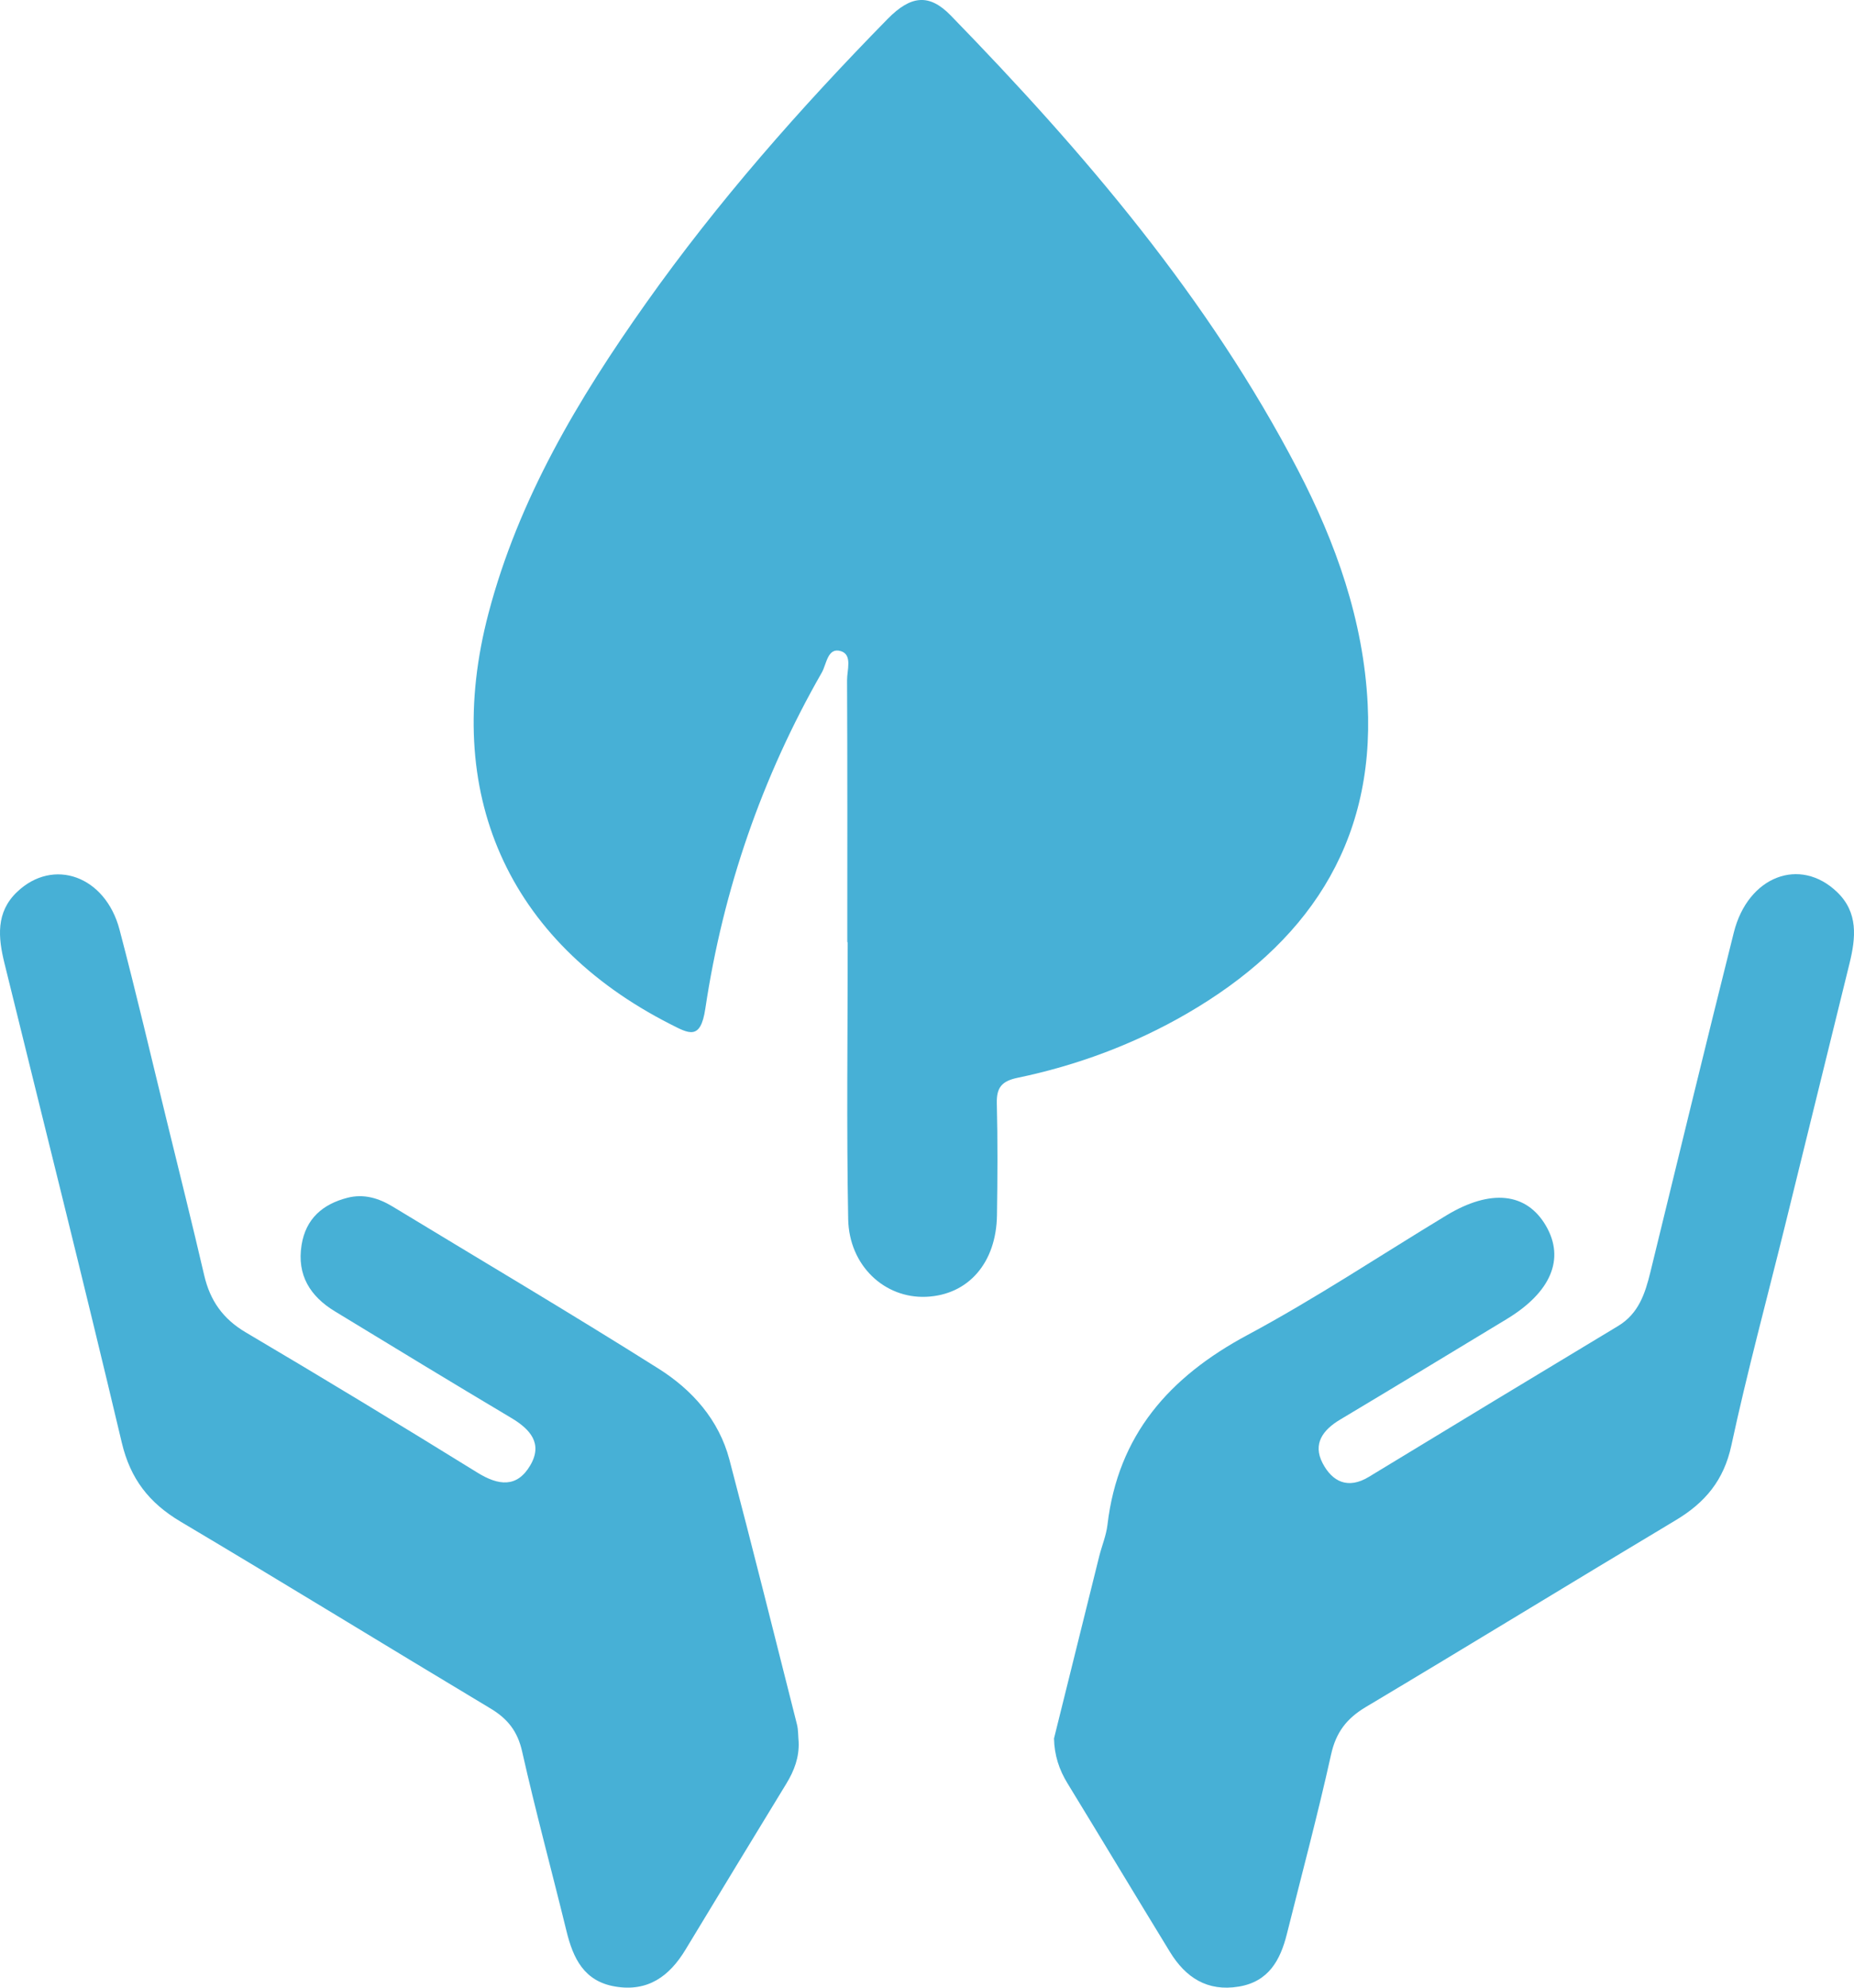
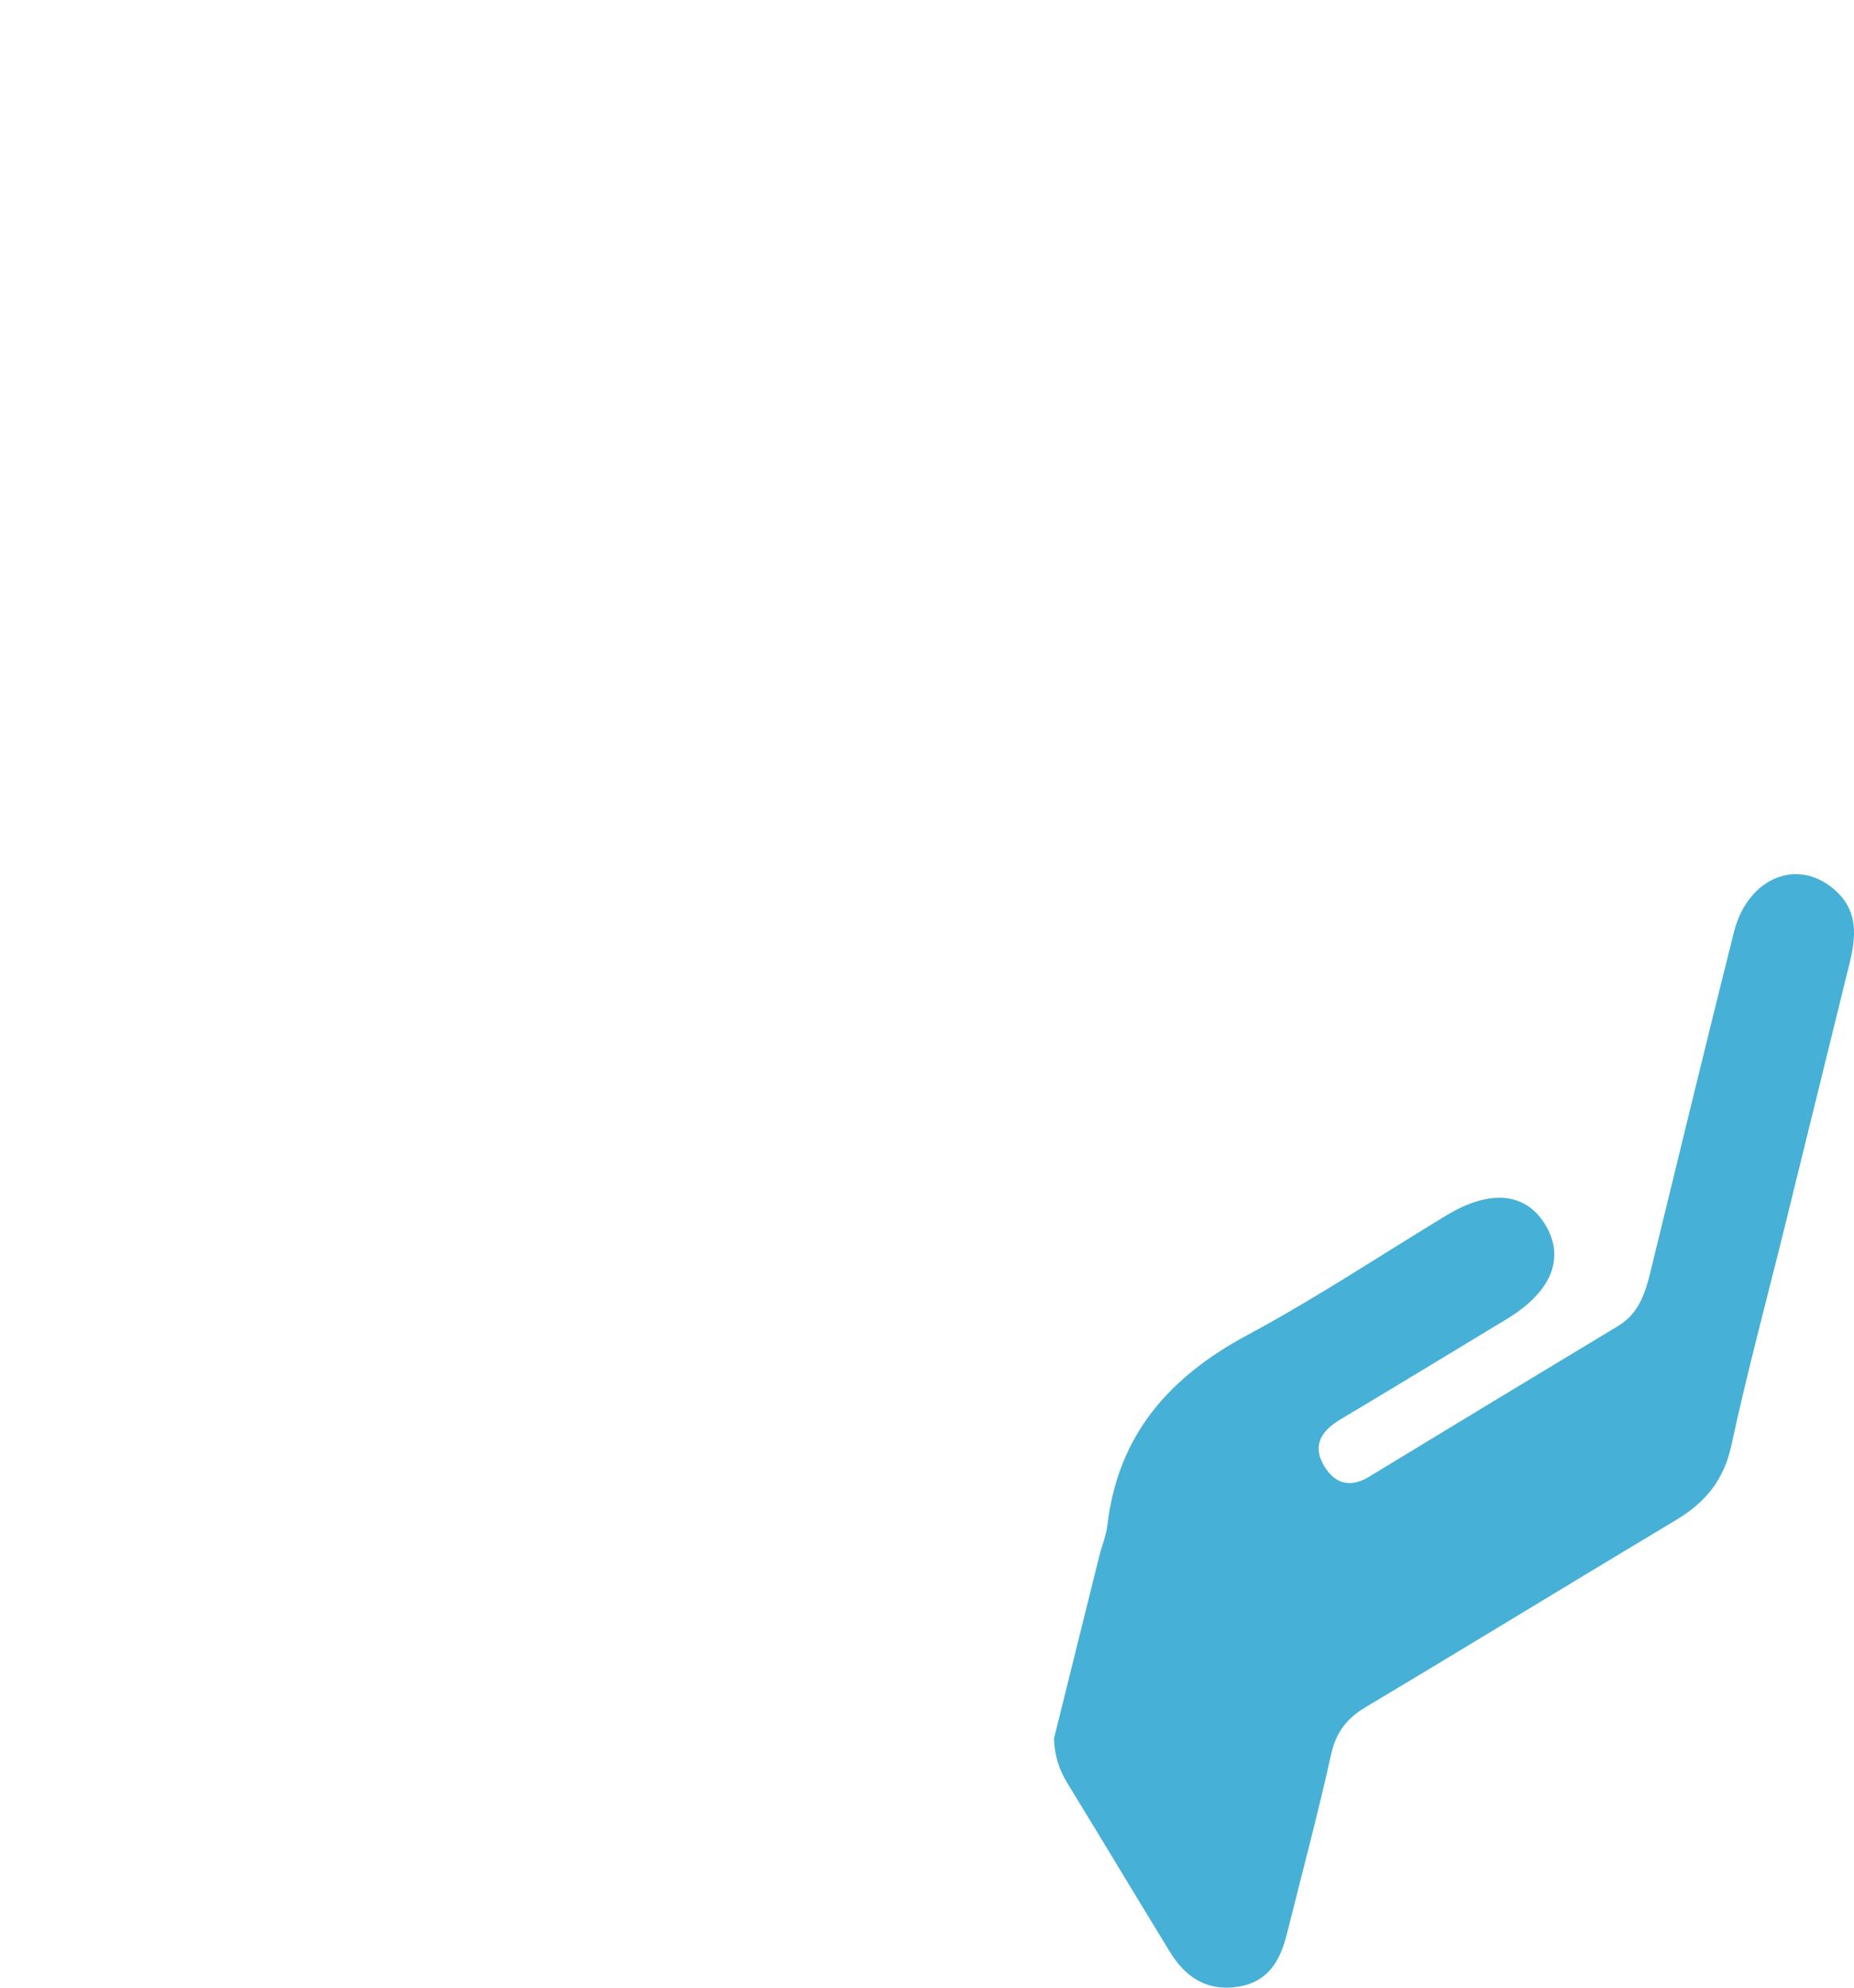
<svg xmlns="http://www.w3.org/2000/svg" xmlns:xlink="http://www.w3.org/1999/xlink" version="1.1" id="Layer_1" x="0px" y="0px" width="94.453px" height="101.199px" viewBox="0 0 94.453 101.199" enable-background="new 0 0 94.453 101.199" xml:space="preserve">
  <g>
    <defs>
      <rect id="SVGID_1_" width="94.453" height="101.199" />
    </defs>
    <clipPath id="SVGID_2_">
      <use xlink:href="#SVGID_1_" overflow="visible" />
    </clipPath>
-     <path fill="#47b0d6" clip-path="url(#SVGID_2_)" d="M43.166,47.975c0-4.448,0.009-8.897-0.012-13.345c-0.003-0.512,0.282-1.296-0.316-1.478   c-0.68-0.207-0.726,0.662-0.97,1.088c-3.054,5.331-5.028,11.059-5.936,17.12c-0.244,1.63-0.841,1.261-1.788,0.78   c-8.292-4.218-11.655-11.797-9.258-20.912c1.535-5.836,4.572-10.916,8.014-15.778c3.674-5.191,7.869-9.947,12.317-14.482   c1.192-1.215,2.127-1.3,3.217-0.182c6.812,6.999,13.129,14.389,17.676,23.116c1.95,3.742,3.354,7.698,3.567,11.946   c0.362,7.219-3.18,12.263-9.207,15.756c-2.684,1.555-5.588,2.638-8.632,3.271c-0.798,0.167-1.074,0.492-1.055,1.294   c0.047,1.899,0.036,3.8,0.008,5.698c-0.034,2.434-1.464,4.062-3.6,4.157c-2.117,0.095-3.935-1.578-3.98-3.957   c-0.087-4.697-0.025-9.396-0.025-14.094H43.166z" />
    <path fill="#47b0d6" clip-path="url(#SVGID_2_)" d="M53.697,88.511c0.768-3.095,1.534-6.188,2.305-9.282c0.134-0.531,0.354-1.052,0.418-1.591   c0.537-4.586,3.156-7.536,7.127-9.665c3.472-1.86,6.766-4.052,10.14-6.093c2.258-1.364,4.09-1.166,5.077,0.538   c0.972,1.678,0.248,3.383-2.015,4.748c-2.822,1.703-5.639,3.419-8.471,5.108c-0.884,0.527-1.409,1.233-0.9,2.216   c0.492,0.948,1.292,1.352,2.361,0.701c4.227-2.569,8.459-5.13,12.696-7.68c1.046-0.63,1.377-1.652,1.643-2.737   c1.411-5.77,2.807-11.544,4.254-17.304c0.72-2.86,3.366-3.868,5.259-2.052c1.086,1.041,0.955,2.325,0.635,3.627   c-1.096,4.455-2.19,8.91-3.289,13.363c-0.92,3.729-1.925,7.438-2.733,11.188c-0.384,1.777-1.34,2.91-2.831,3.802   c-5.273,3.154-10.514,6.366-15.792,9.513c-0.972,0.58-1.518,1.284-1.768,2.415c-0.68,3.064-1.492,6.1-2.254,9.146   c-0.334,1.335-0.935,2.425-2.456,2.674c-1.596,0.261-2.701-0.463-3.497-1.762c-1.747-2.854-3.47-5.725-5.217-8.58   C53.956,90.1,53.715,89.362,53.697,88.511" />
-     <path fill="#47b0d6" clip-path="url(#SVGID_2_)" d="M40.687,88.688c0.034,0.781-0.225,1.467-0.626,2.123c-1.72,2.814-3.431,5.633-5.138,8.453   c-0.818,1.353-1.914,2.158-3.579,1.878c-1.591-0.266-2.144-1.434-2.484-2.823c-0.746-3.051-1.571-6.082-2.26-9.145   c-0.231-1.029-0.737-1.665-1.607-2.187c-5.271-3.158-10.507-6.377-15.791-9.514c-1.599-0.949-2.559-2.17-2.998-4.026   c-1.931-8.151-3.976-16.275-5.978-24.41c-0.321-1.302-0.447-2.587,0.643-3.625c1.849-1.763,4.501-0.815,5.221,1.92   c0.852,3.233,1.612,6.491,2.408,9.739c0.641,2.618,1.295,5.233,1.905,7.858c0.3,1.289,0.953,2.222,2.125,2.912   c3.959,2.335,7.888,4.721,11.798,7.138c1.069,0.66,2.009,0.778,2.686-0.368c0.655-1.111,0.007-1.841-0.971-2.422   c-3.005-1.789-5.993-3.605-8.981-5.424c-1.26-0.765-1.94-1.846-1.697-3.372c0.214-1.349,1.081-2.09,2.346-2.412   c0.822-0.209,1.579,0.017,2.29,0.447c4.523,2.745,9.081,5.436,13.556,8.258c1.707,1.076,3.071,2.599,3.606,4.632   c1.18,4.482,2.303,8.98,3.44,13.476C40.673,88.082,40.66,88.39,40.687,88.688" />
  </g>
</svg>